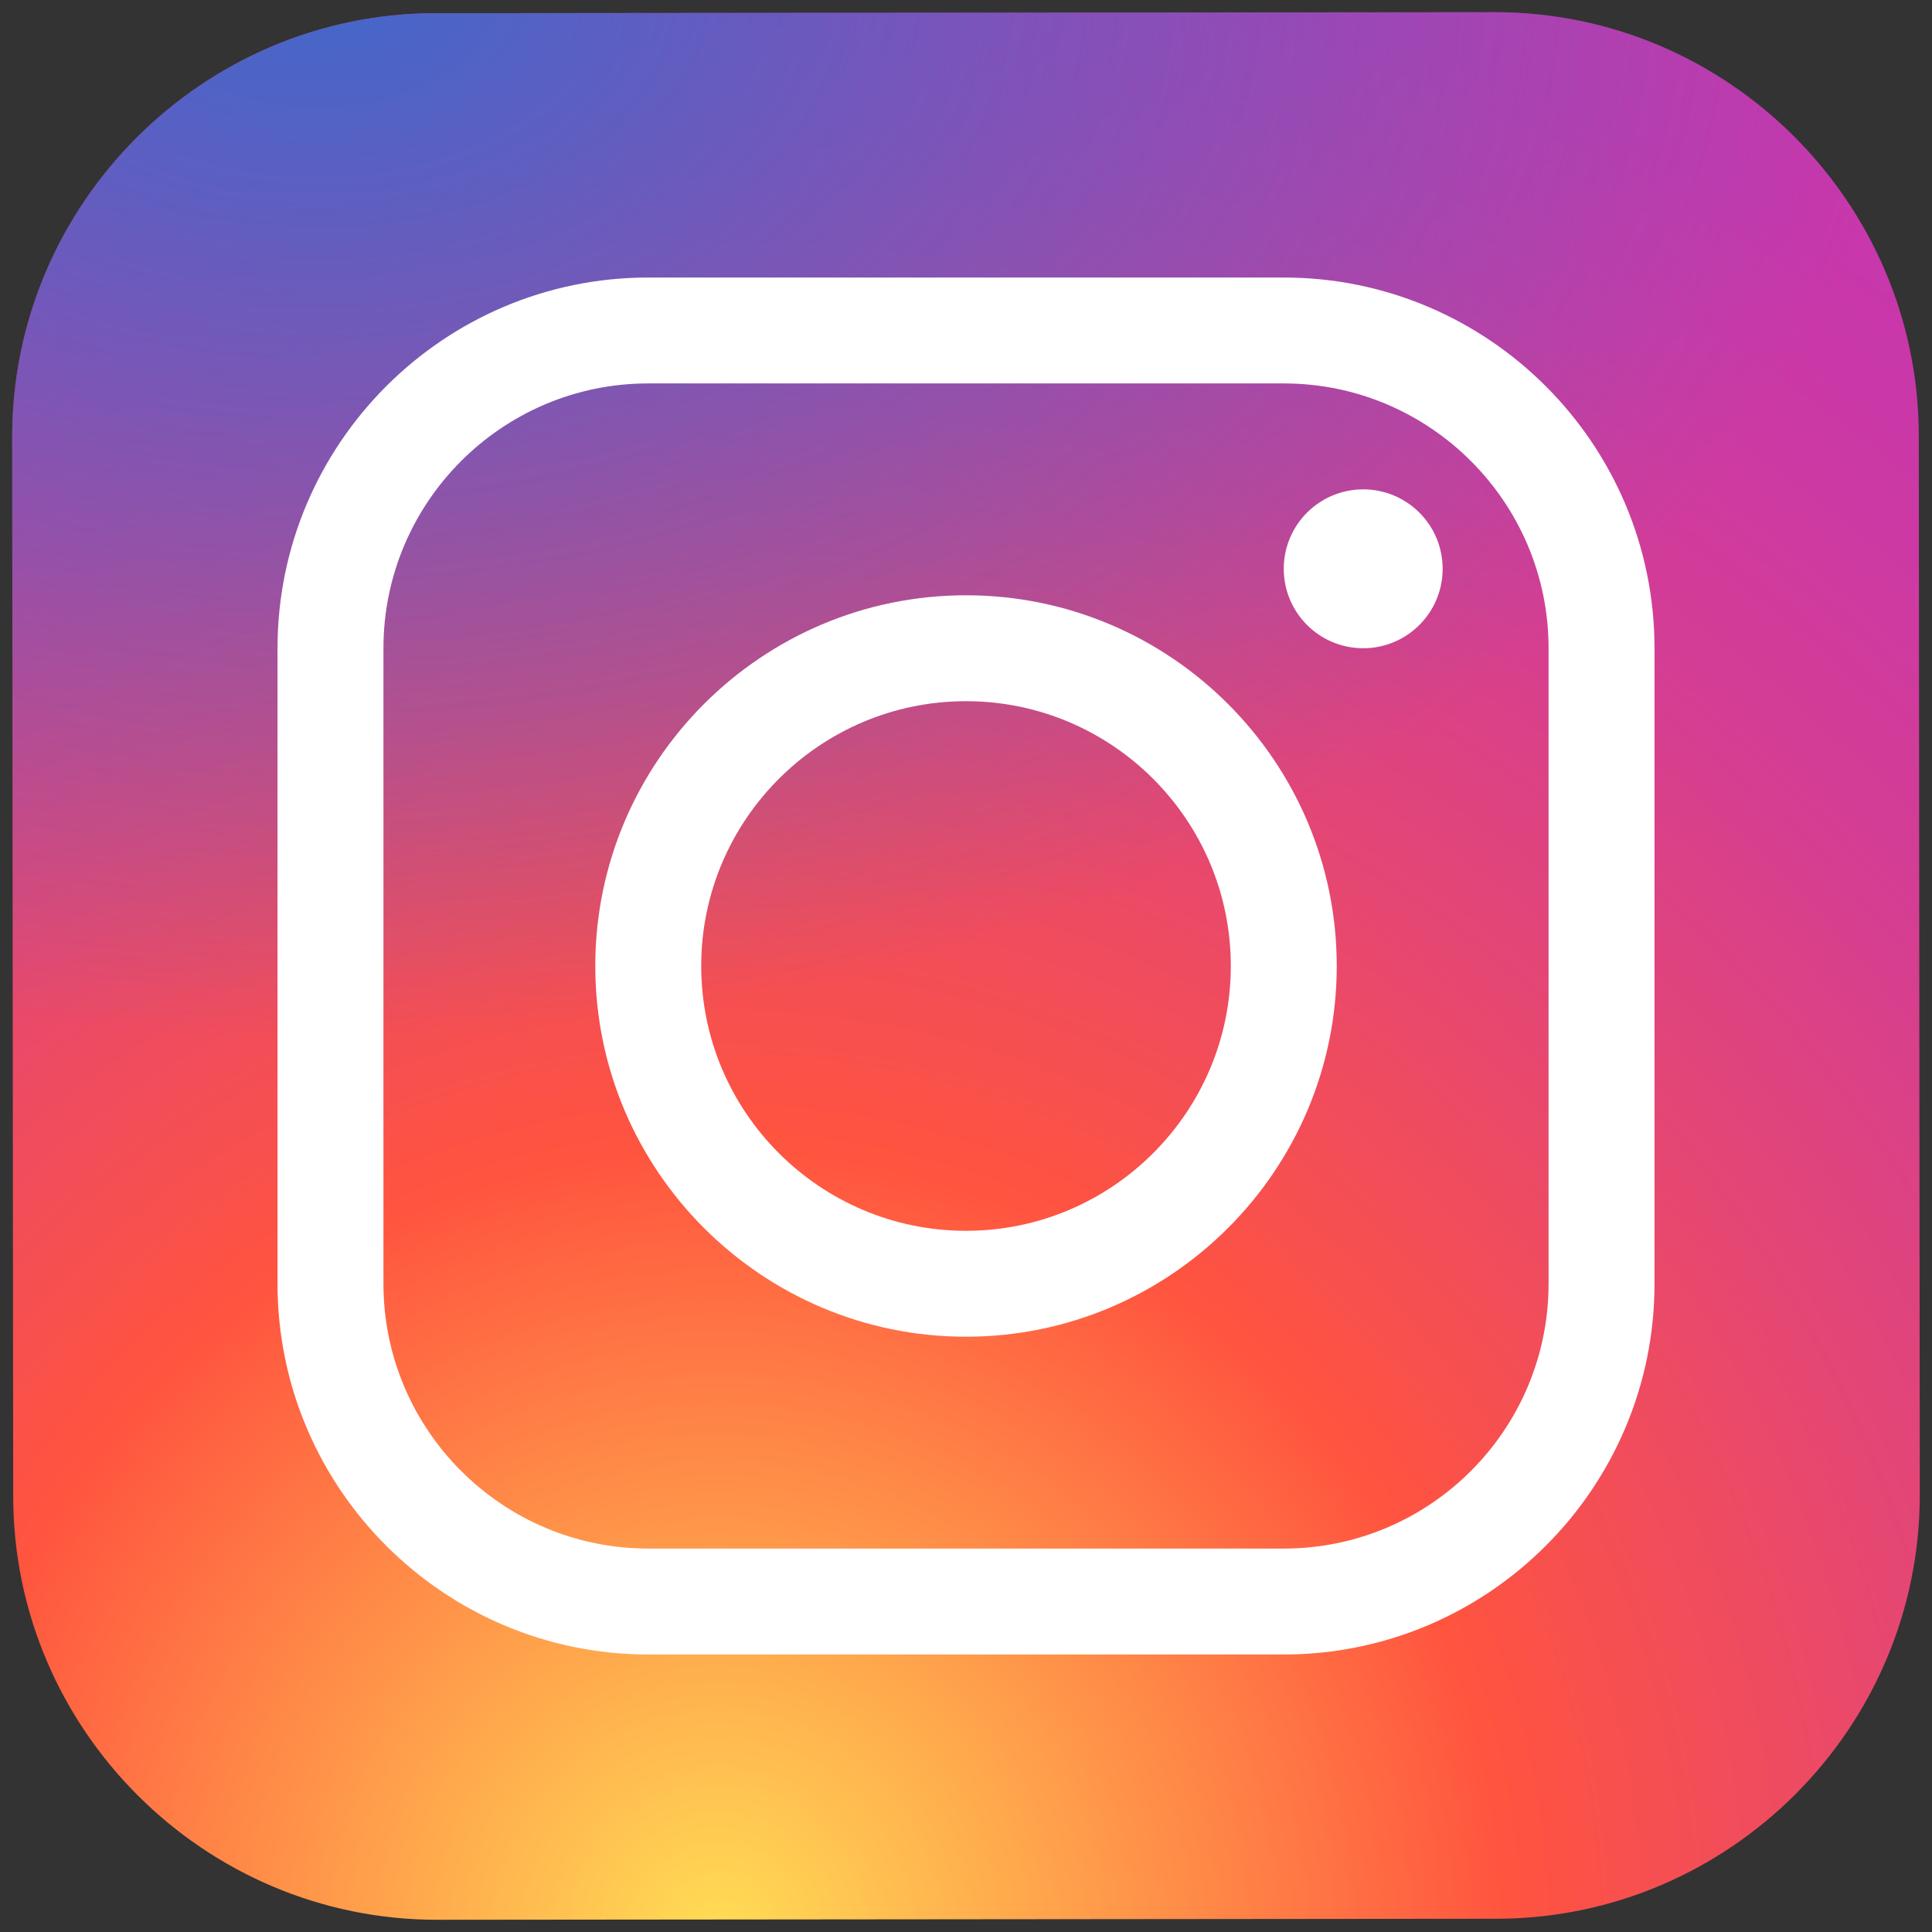
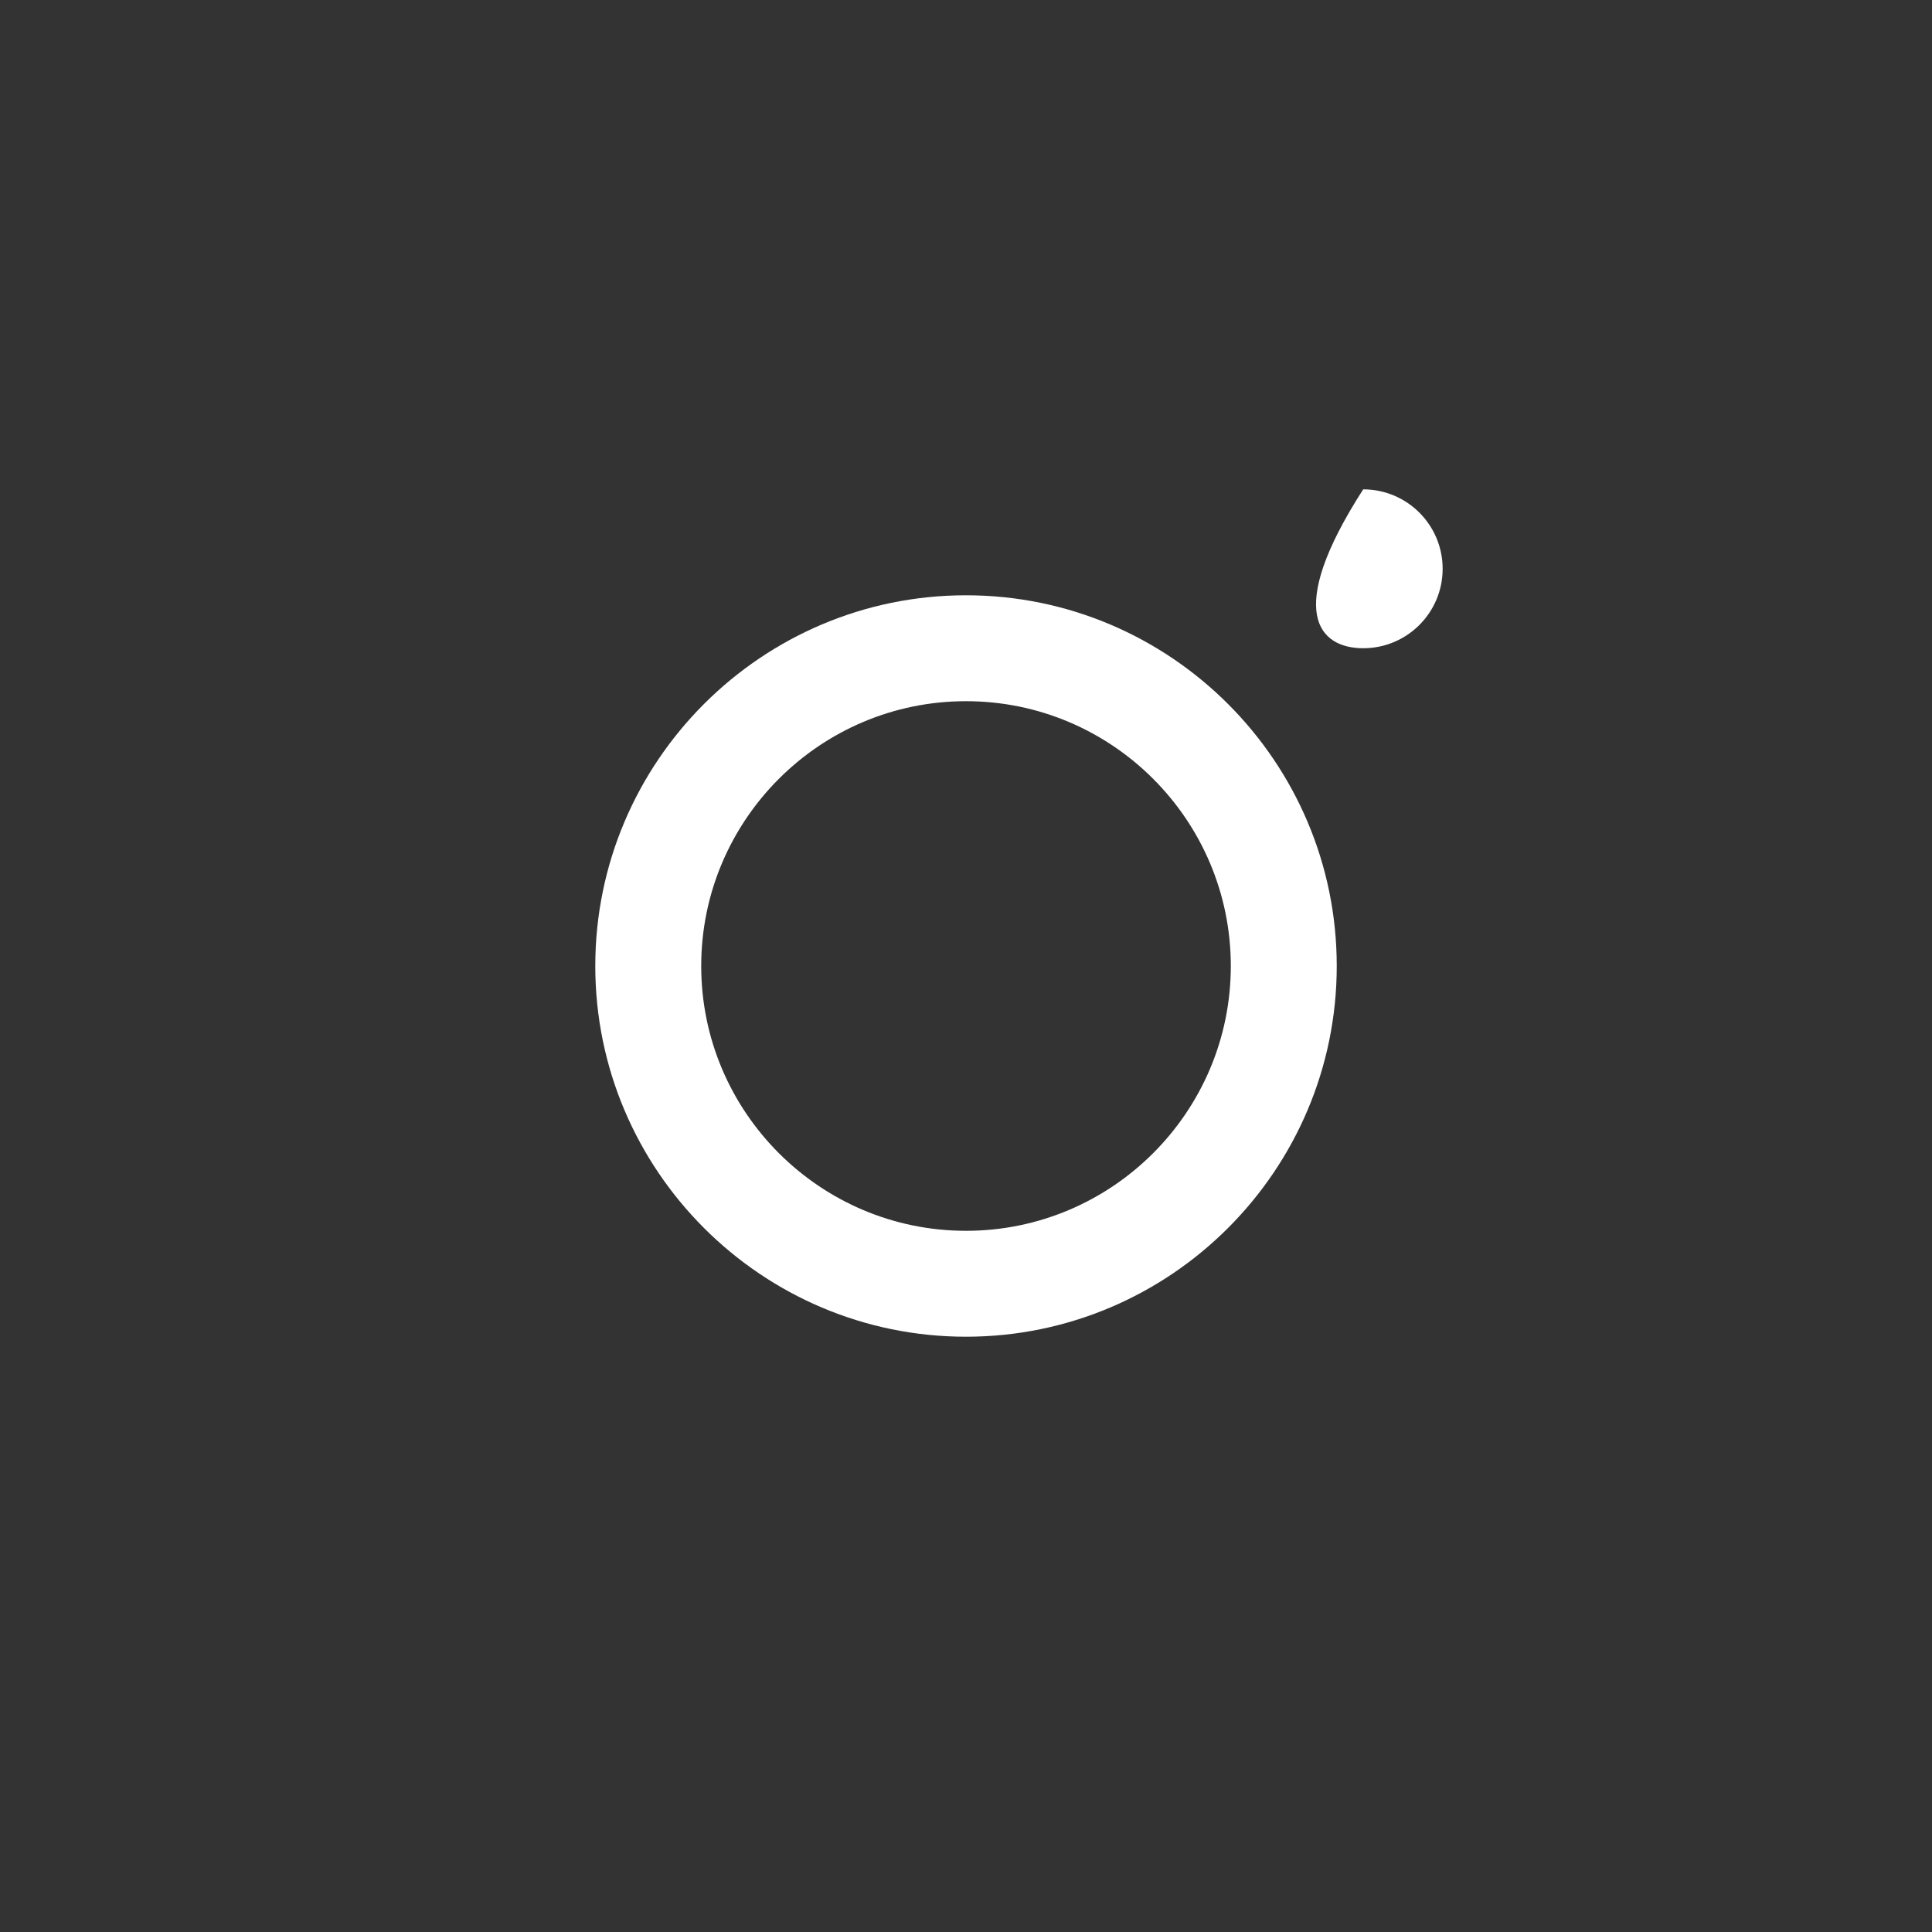
<svg xmlns="http://www.w3.org/2000/svg" width="76" height="76" viewBox="0 0 76 76" fill="none">
  <rect x="0" y="0" width="76" height="76" fill="#333333" stroke="none" />
  <g clip-path="url(#clip0_298_220)">
-     <path d="M58.869 75.479L17.202 75.519C8.036 75.527 0.529 68.035 0.519 58.869L0.479 17.202C0.471 8.035 7.963 0.529 17.13 0.519L58.796 0.479C67.963 0.471 75.469 7.962 75.48 17.129L75.519 58.796C75.529 67.965 68.036 75.471 58.869 75.479Z" fill="url(#paint0_radial_298_220)" />
-     <path d="M58.869 75.479L17.202 75.519C8.036 75.527 0.529 68.035 0.519 58.869L0.479 17.202C0.471 8.035 7.963 0.529 17.13 0.519L58.796 0.479C67.963 0.471 75.469 7.962 75.48 17.129L75.519 58.796C75.529 67.965 68.036 75.471 58.869 75.479Z" fill="url(#paint1_radial_298_220)" />
    <path d="M38 52.583C29.961 52.583 23.417 46.042 23.417 38C23.417 29.958 29.961 23.417 38 23.417C46.04 23.417 52.584 29.958 52.584 38C52.584 46.042 46.04 52.583 38 52.583ZM38 27.583C32.257 27.583 27.584 32.256 27.584 38C27.584 43.744 32.257 48.417 38 48.417C43.744 48.417 48.417 43.744 48.417 38C48.417 32.256 43.744 27.583 38 27.583Z" fill="white" />
-     <path d="M53.625 25.5C55.351 25.5 56.75 24.101 56.75 22.375C56.75 20.649 55.351 19.25 53.625 19.25C51.899 19.25 50.5 20.649 50.5 22.375C50.5 24.101 51.899 25.5 53.625 25.5Z" fill="white" />
-     <path d="M50.5 65.083H25.5C17.461 65.083 10.917 58.542 10.917 50.5V25.5C10.917 17.458 17.461 10.917 25.5 10.917H50.5C58.54 10.917 65.084 17.458 65.084 25.5V50.5C65.084 58.542 58.54 65.083 50.5 65.083ZM25.5 15.083C19.757 15.083 15.084 19.756 15.084 25.5V50.5C15.084 56.244 19.757 60.917 25.5 60.917H50.5C56.244 60.917 60.917 56.244 60.917 50.5V25.5C60.917 19.756 56.244 15.083 50.5 15.083H25.5Z" fill="white" />
+     <path d="M53.625 25.5C55.351 25.5 56.75 24.101 56.75 22.375C56.75 20.649 55.351 19.25 53.625 19.25C50.5 24.101 51.899 25.5 53.625 25.5Z" fill="white" />
  </g>
  <defs>
    <radialGradient id="paint0_radial_298_220" cx="0" cy="0" r="1" gradientUnits="userSpaceOnUse" gradientTransform="translate(28.375 75.573) scale(93.54 93.54)">
      <stop stop-color="#FFDD55" />
      <stop offset="0.328" stop-color="#FF543F" />
      <stop offset="0.348" stop-color="#FC5245" />
      <stop offset="0.504" stop-color="#E64771" />
      <stop offset="0.643" stop-color="#D53E91" />
      <stop offset="0.761" stop-color="#CC39A4" />
      <stop offset="0.841" stop-color="#C837AB" />
    </radialGradient>
    <radialGradient id="paint1_radial_298_220" cx="0" cy="0" r="1" gradientUnits="userSpaceOnUse" gradientTransform="translate(12.555 -0.458) scale(62.11 41.384)">
      <stop stop-color="#4168C9" />
      <stop offset="0.999" stop-color="#4168C9" stop-opacity="0" />
    </radialGradient>
    <clipPath id="clip0_298_220">
      <rect width="76" height="76" fill="white" />
    </clipPath>
  </defs>
</svg>